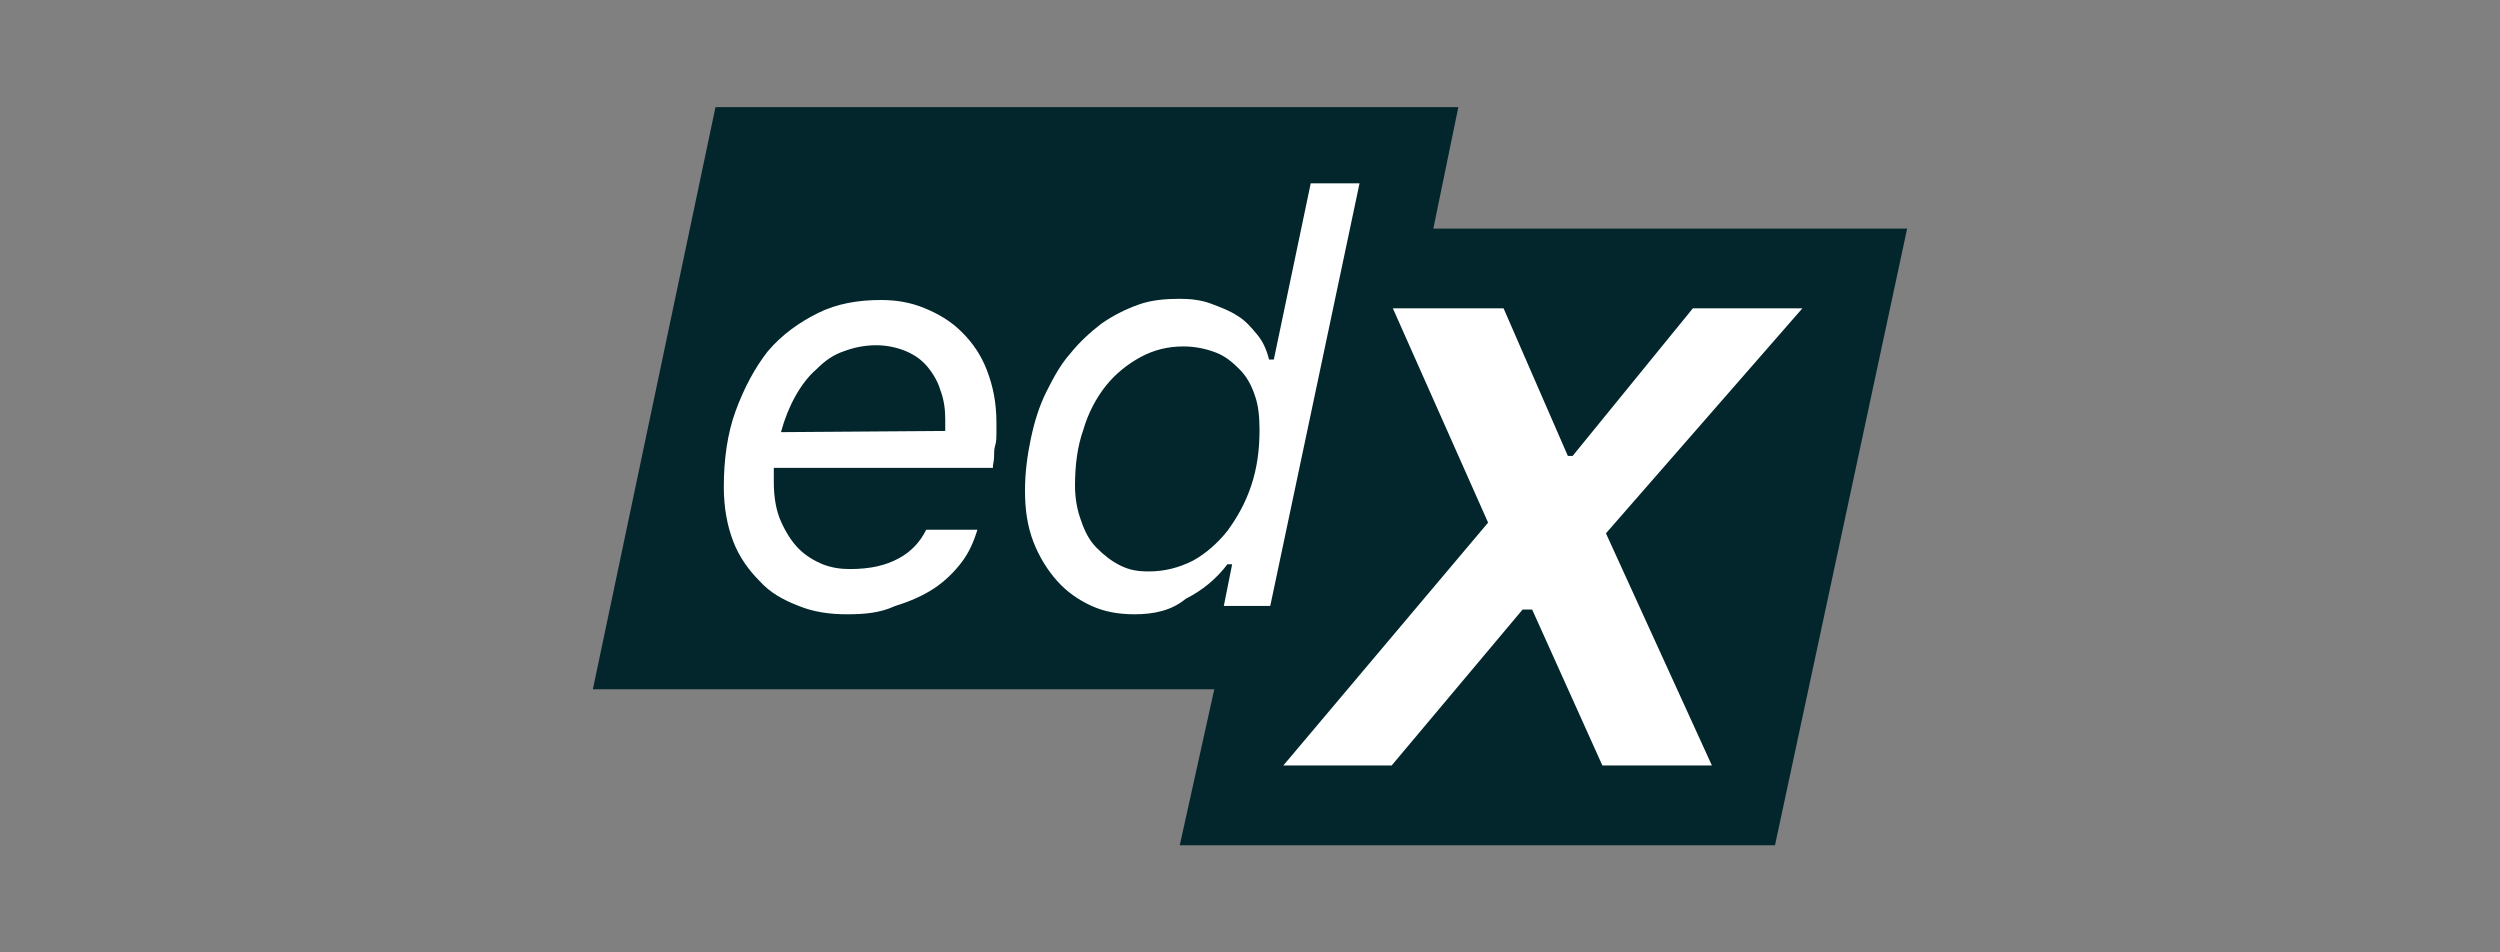
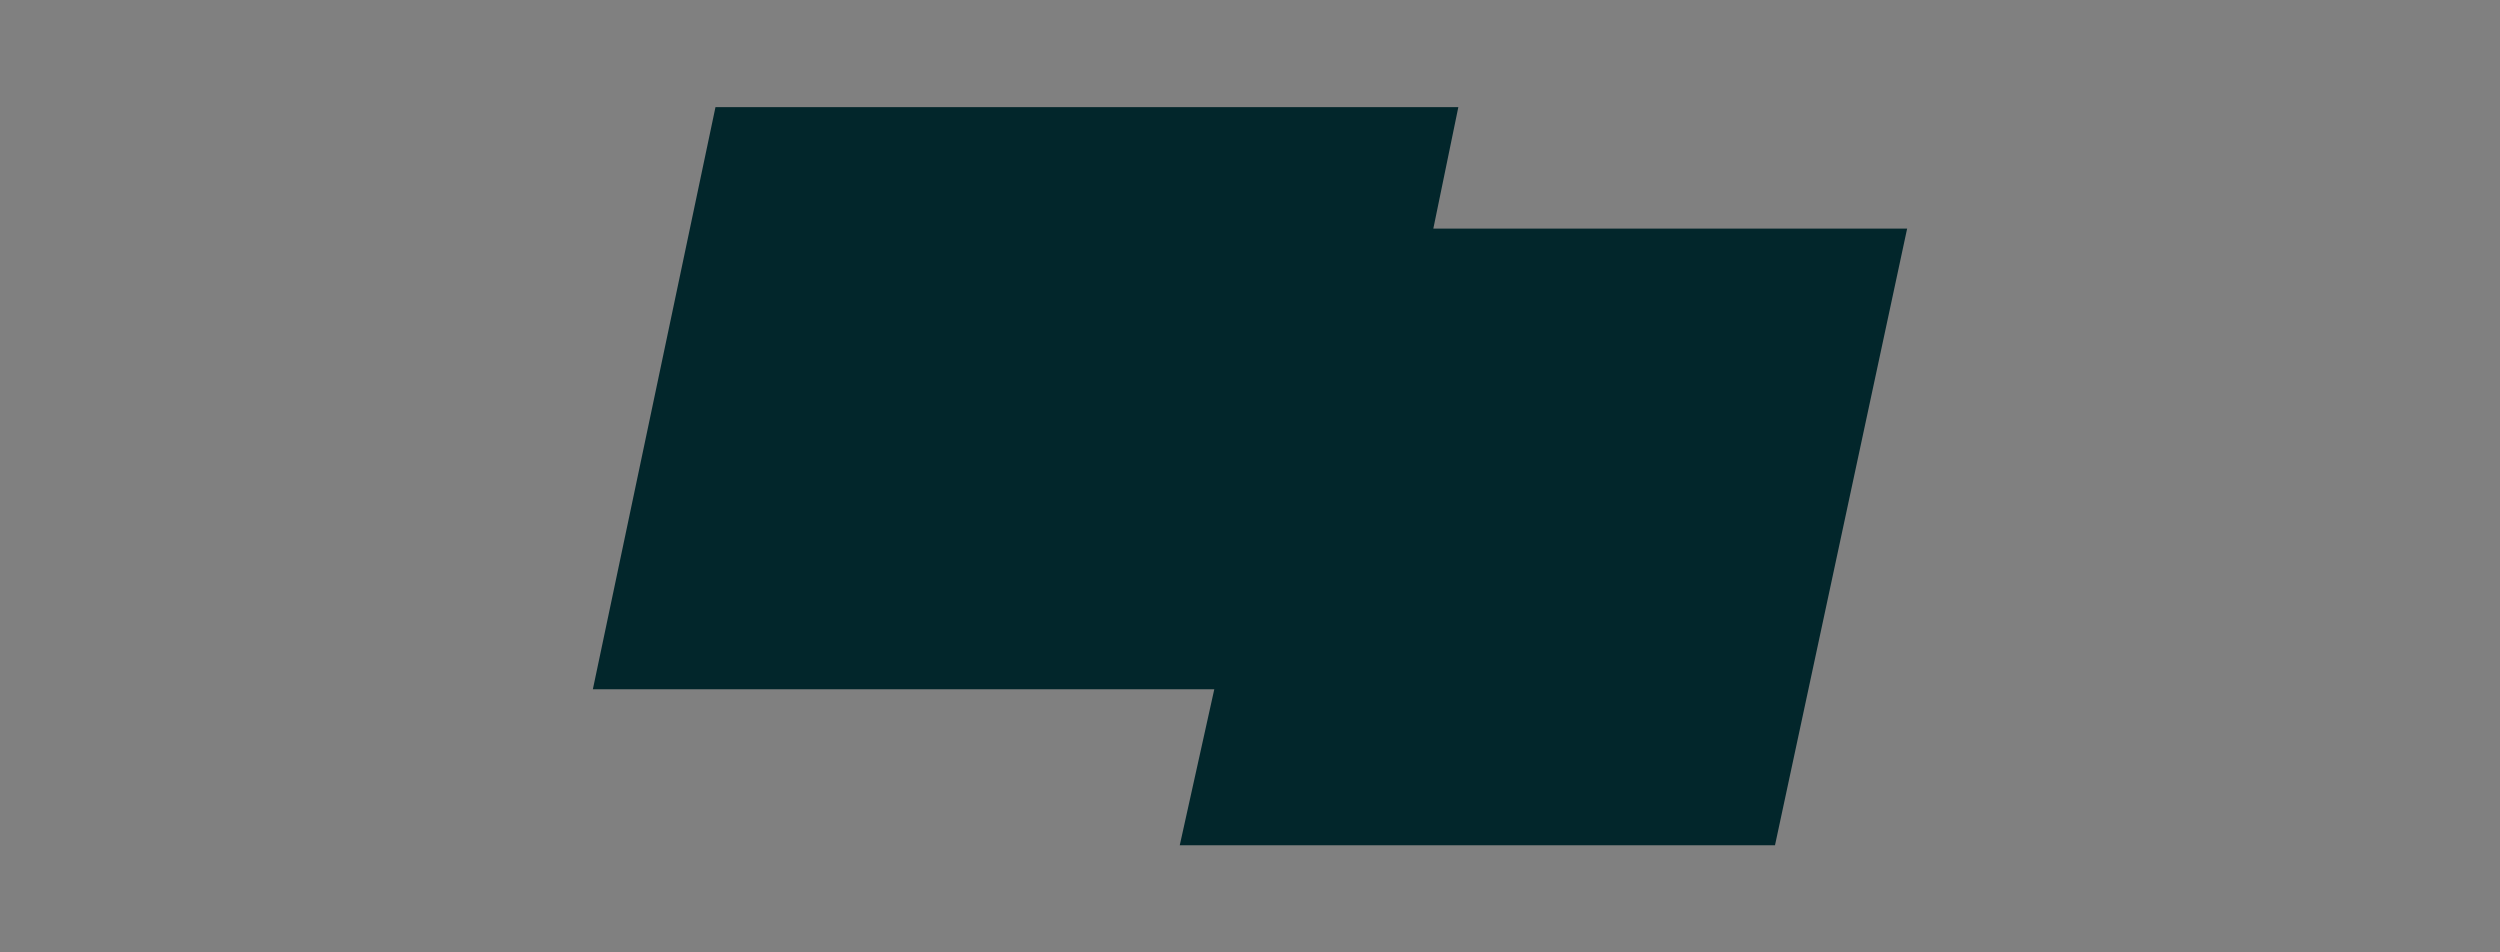
<svg xmlns="http://www.w3.org/2000/svg" width="210" height="80">
  <rect width="100%" height="100%" fill="#808080" stroke="none" />
  <style>
    .st1{fill:#fff}
  </style>
  <g id="Layer_1">
    <path fill="#02262b" d="M120.4 19.2L122.5 9H60.1L49.8 57.9H102L99.1 71h50l11.1-51.8z" />
-     <path class="st1" d="M71.1 51.6c-1.4 0-2.8-.2-4-.7-1.3-.5-2.4-1.1-3.3-2.1-.9-.9-1.7-2-2.2-3.3s-.8-2.8-.8-4.6c0-2.3.3-4.5 1-6.4s1.6-3.6 2.7-5c1.2-1.4 2.6-2.4 4.2-3.2 1.6-.8 3.4-1.1 5.3-1.1 1.3 0 2.5.2 3.7.7 1.2.5 2.2 1.1 3.1 2 .9.9 1.6 1.9 2.1 3.2.5 1.3.8 2.7.8 4.4v.9c0 .3 0 .7-.1 1s-.1.7-.1 1c0 .3-.1.6-.1.9H65v1.2c0 1.3.2 2.4.6 3.3.4.9.9 1.7 1.5 2.3.6.6 1.3 1 2 1.3.8.3 1.5.4 2.3.4 1.7 0 3-.3 4.1-.9s1.8-1.4 2.3-2.4h4.3c-.3 1-.7 1.9-1.3 2.7s-1.4 1.6-2.3 2.2-2 1.1-3.3 1.5c-1.3.6-2.6.7-4.1.7zm8.3-15.4v-.4-.6c0-.8-.1-1.6-.4-2.4-.2-.7-.6-1.4-1.1-2-.5-.6-1.1-1-1.8-1.3-.7-.3-1.6-.5-2.5-.5-1 0-1.9.2-2.7.5-.9.3-1.6.8-2.3 1.5-.7.6-1.3 1.4-1.8 2.3s-.9 1.9-1.2 3l13.8-.1zM95.3 51.6c-1.3 0-2.5-.2-3.6-.7-1.1-.5-2.1-1.2-2.9-2.1-.8-.9-1.5-2-2-3.3-.5-1.3-.7-2.7-.7-4.3 0-1.5.2-3 .5-4.4.3-1.4.7-2.7 1.3-3.9.6-1.2 1.2-2.3 2-3.2.8-1 1.7-1.8 2.6-2.5 1-.7 2-1.2 3.1-1.6 1.1-.4 2.3-.5 3.5-.5.9 0 1.8.1 2.6.4.8.3 1.6.6 2.2 1 .7.4 1.2 1 1.7 1.6.5.6.8 1.3 1 2.1h.4l3.1-14.8h4.1l-7.5 35.5h-3.9l.7-3.5h-.4c-.9 1.2-2.1 2.2-3.5 2.9-1.2 1-2.7 1.3-4.3 1.3zm1.2-3.6c1.3 0 2.5-.3 3.7-.9 1.1-.6 2.1-1.5 2.9-2.5.8-1.1 1.5-2.3 2-3.8s.7-3 .7-4.7c0-1.1-.1-2.1-.4-2.9-.3-.9-.7-1.6-1.3-2.2-.6-.6-1.2-1.1-2-1.4-.8-.3-1.7-.5-2.7-.5-1.3 0-2.5.3-3.6.9-1.1.6-2.1 1.4-2.9 2.4-.8 1-1.5 2.3-1.9 3.7-.5 1.4-.7 3-.7 4.7 0 1.1.2 2.1.5 2.9.3.9.7 1.7 1.3 2.3.6.6 1.2 1.1 2 1.5s1.5.5 2.4.5zM151.4 25.9h-9.2l-10.1 12.4h-.4l-5.4-12.4H117l8 18-17.2 20.4h9.1l11-13.1h.8l5.9 13.1h9.2l-8.9-19.5z" />
  </g>
</svg>